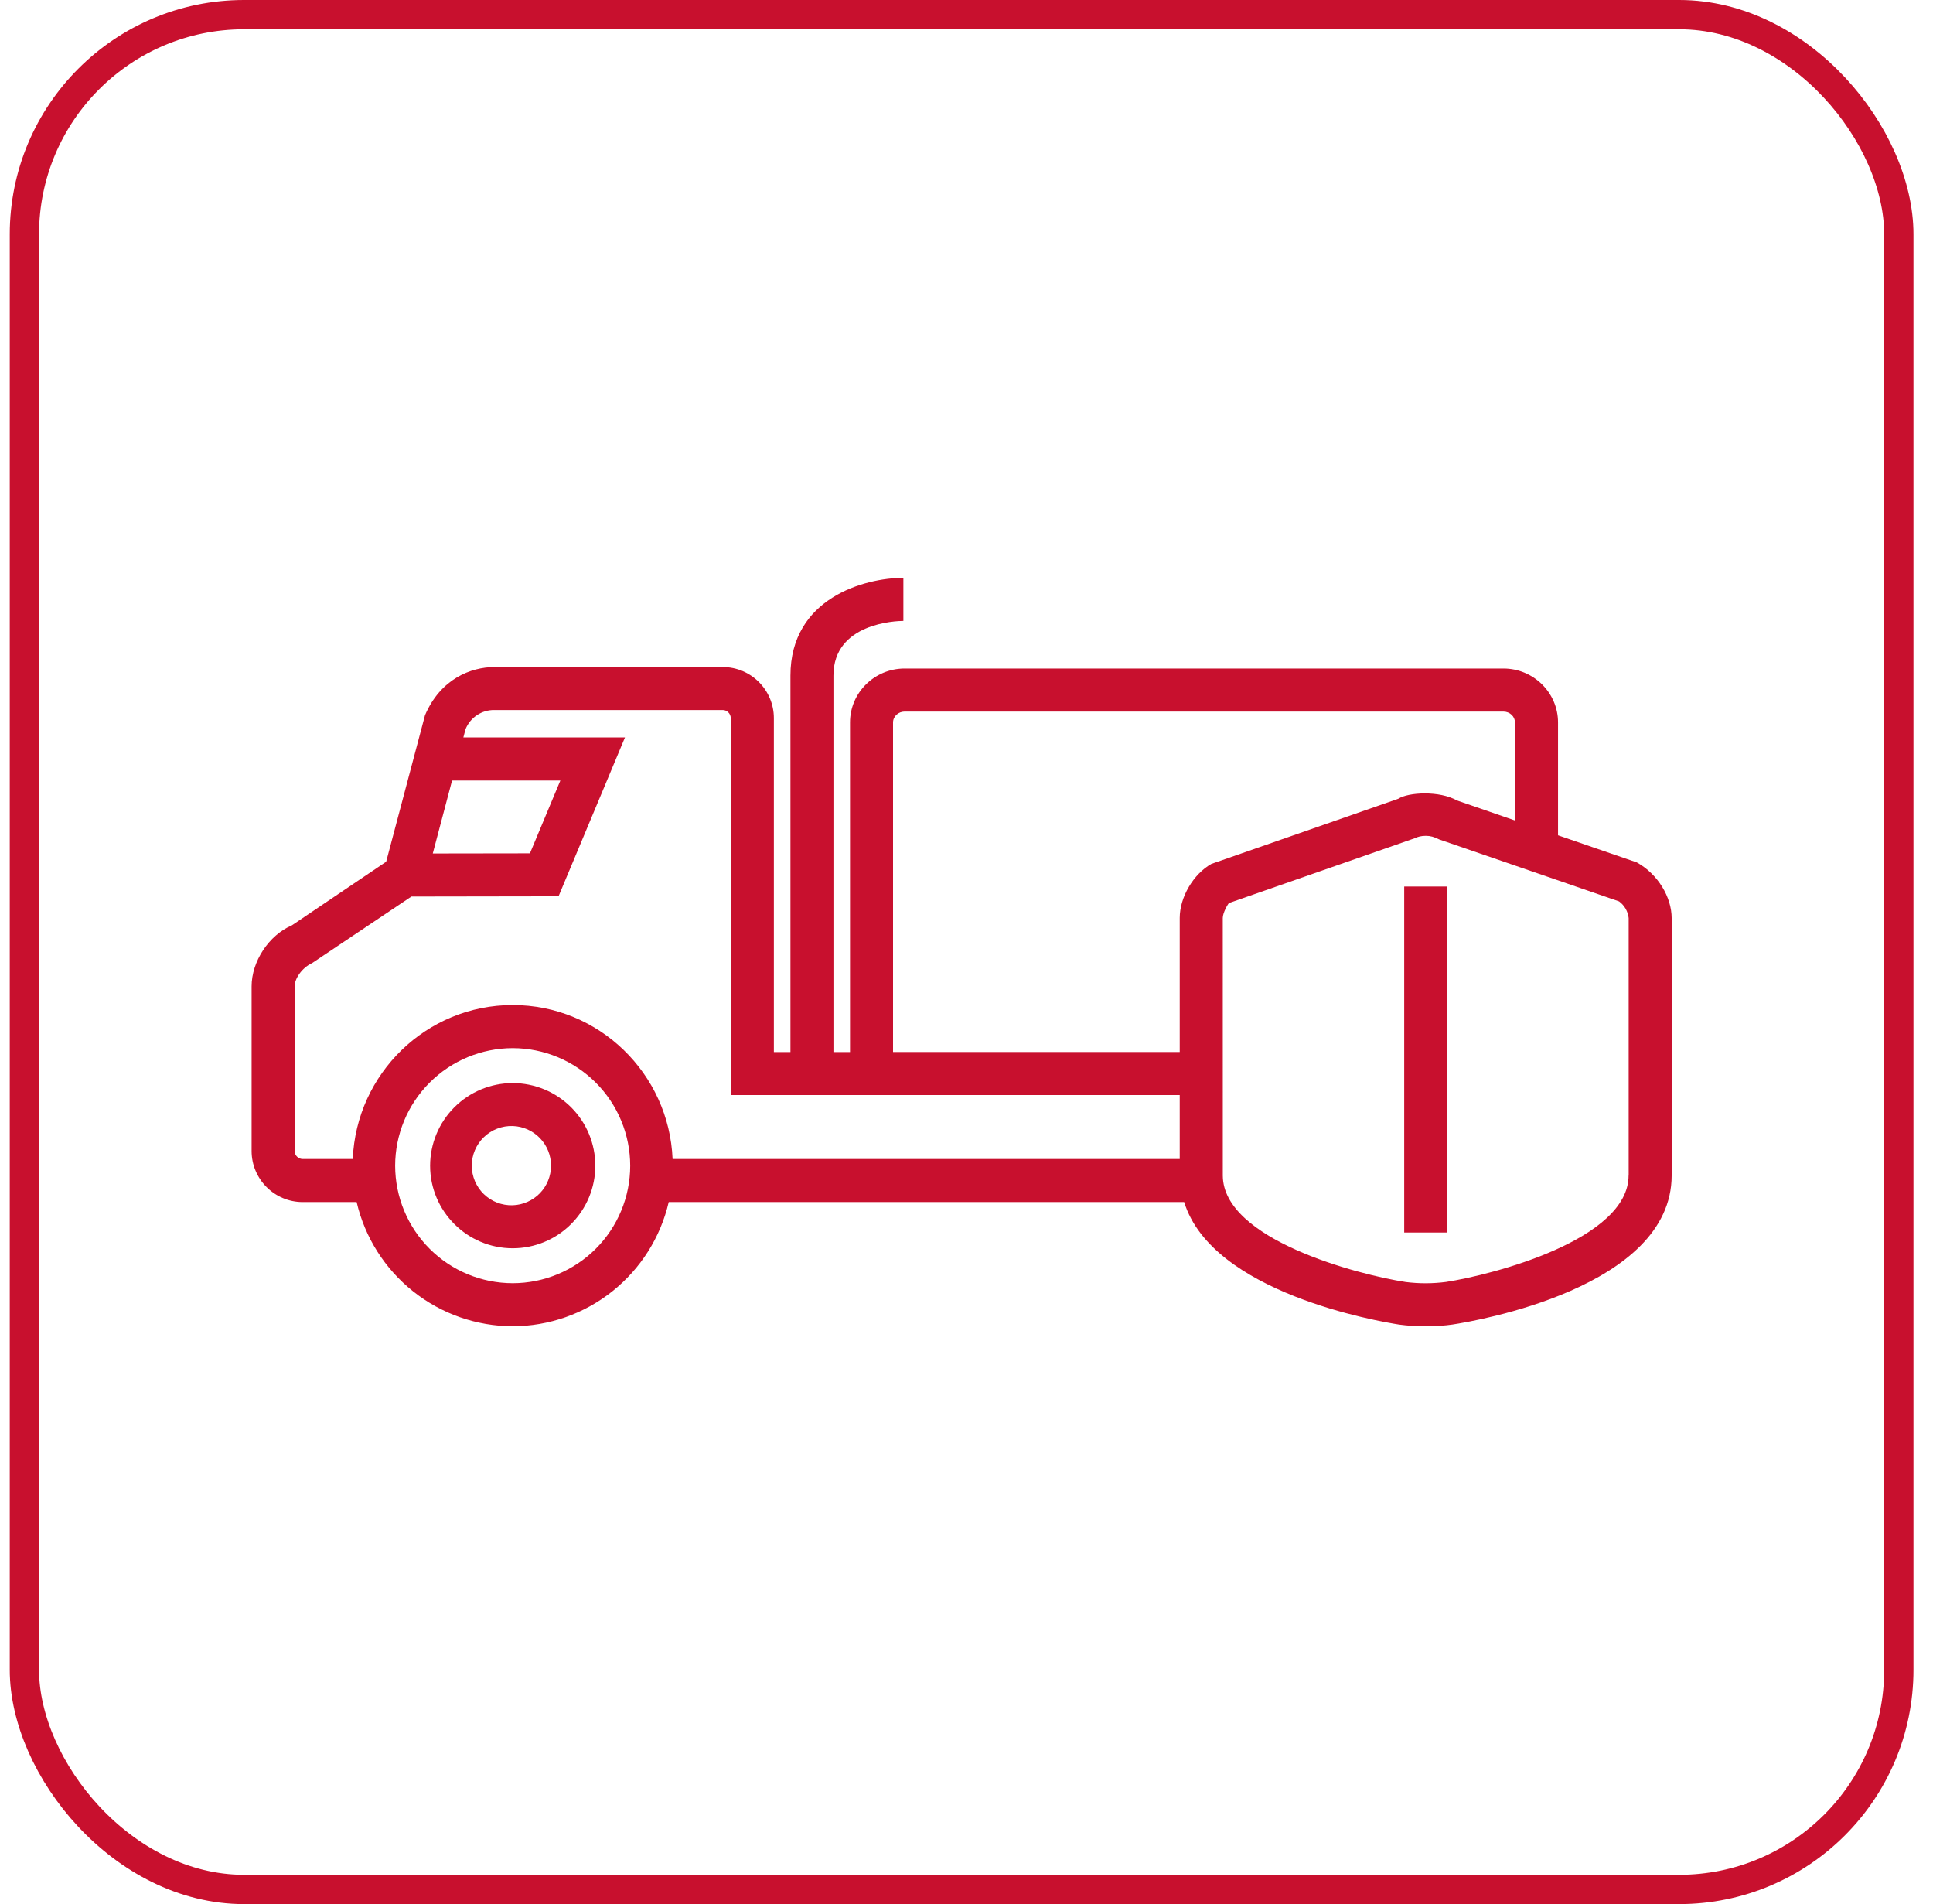
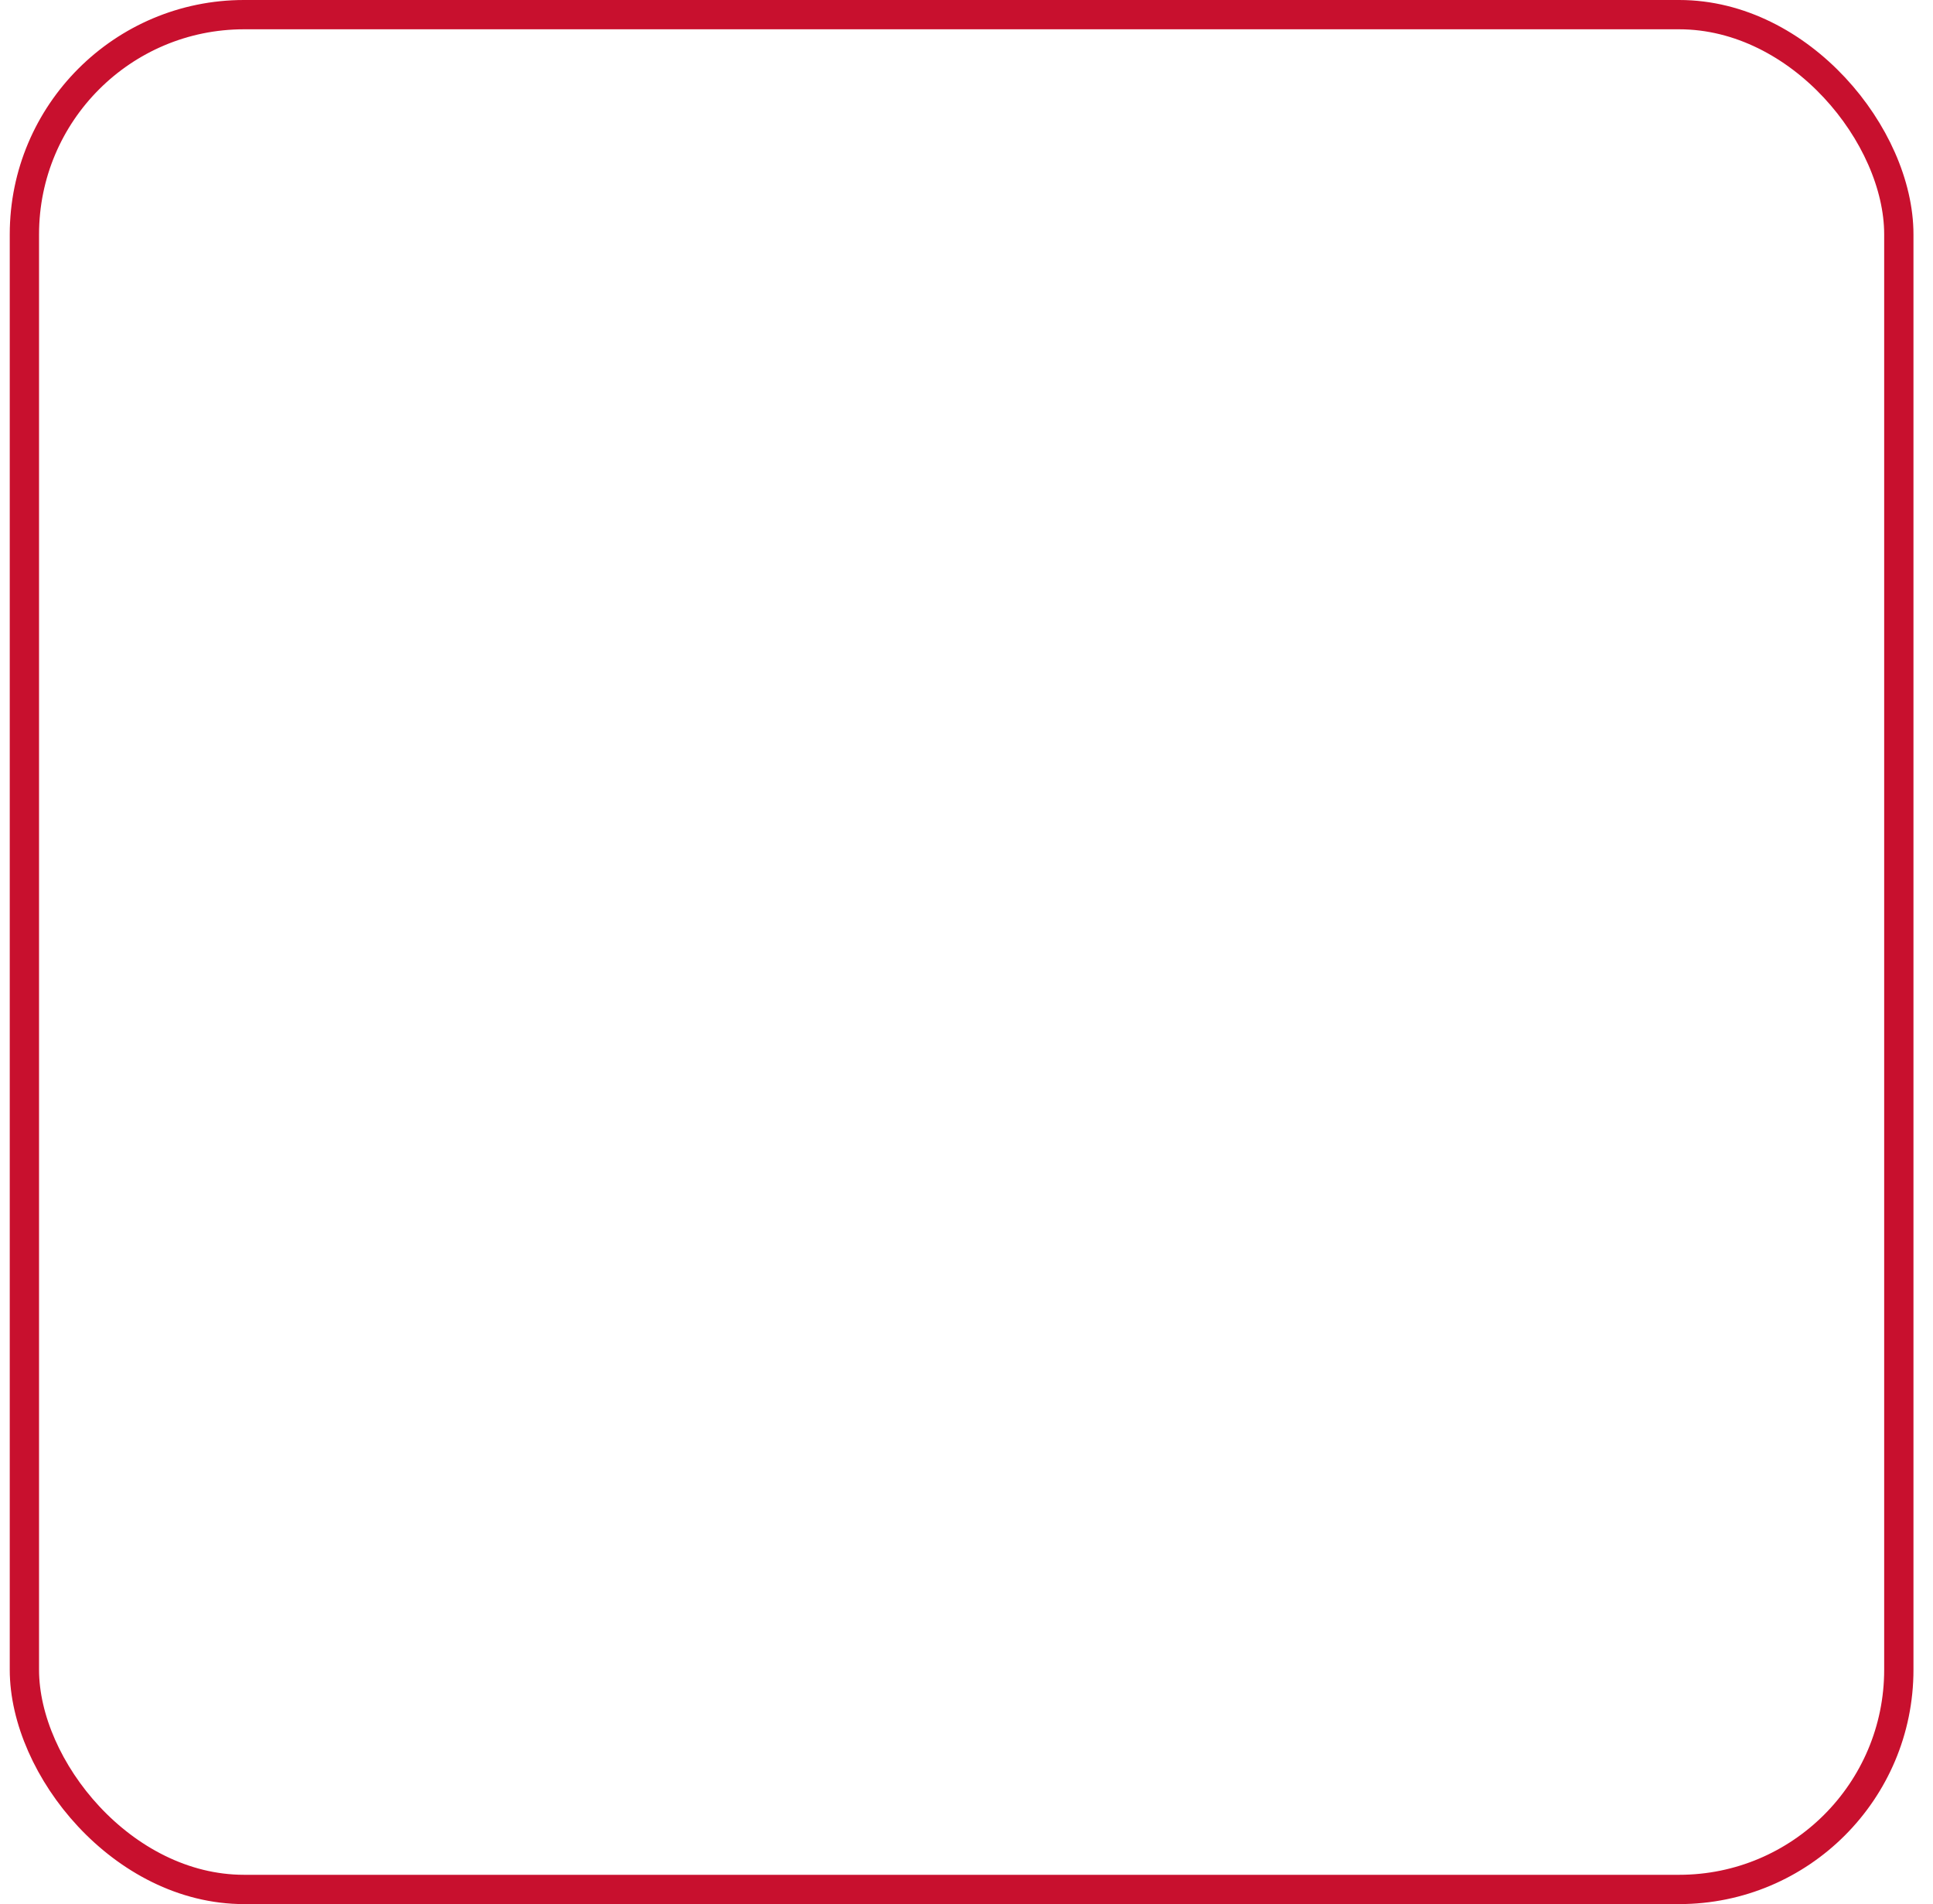
<svg xmlns="http://www.w3.org/2000/svg" width="66" height="65" viewBox="0 0 66 65" fill="none">
  <rect x="0.833" y="0.5" width="64" height="64" rx="7.5" stroke="#C8102E" />
  <g clip-path="url(#clip0_98_1580)">
    <path d="M55.885 29.439L53.197 28.514V24.662C53.197 23.647 52.359 22.821 51.333 22.821H30.888C29.859 22.821 29.023 23.647 29.023 24.662V35.915H28.457V23.062C28.457 21.268 30.594 21.197 30.845 21.195V19.726C29.512 19.726 26.989 20.423 26.989 23.062V35.915H26.423V24.515C26.423 23.553 25.641 22.771 24.679 22.771H16.885C16.077 22.771 15.039 23.177 14.511 24.417L13.185 29.417L9.965 31.589C9.182 31.923 8.591 32.818 8.591 33.671V39.291C8.591 40.253 9.374 41.035 10.335 41.035H12.177C12.458 42.239 13.136 43.312 14.104 44.082C15.071 44.852 16.27 45.272 17.506 45.274C18.742 45.272 19.941 44.851 20.907 44.082C21.875 43.312 22.553 42.239 22.833 41.035H40.432C41.389 44.141 47.07 45.108 47.773 45.217C48.074 45.257 48.378 45.276 48.682 45.274C49.011 45.274 49.339 45.253 49.594 45.215C50.359 45.1 57.077 43.964 57.077 40.127V31.339C57.076 30.636 56.617 29.844 55.885 29.439ZM30.492 24.662C30.492 24.458 30.671 24.291 30.888 24.291H51.332C51.55 24.291 51.727 24.458 51.727 24.662V28.008L49.744 27.324C49.153 26.986 48.085 27.042 47.742 27.267L41.361 29.491C40.744 29.838 40.28 30.63 40.28 31.336V35.912H30.492V24.662ZM15.435 26.644H19.133L18.094 29.13L14.777 29.135L15.435 26.644ZM10.06 39.291V33.671C10.06 33.411 10.303 33.039 10.661 32.874L14.047 30.605L19.071 30.597L21.339 25.174H15.821L15.894 24.895C15.973 24.698 16.109 24.53 16.286 24.413C16.463 24.295 16.671 24.234 16.883 24.238H24.677C24.826 24.238 24.951 24.364 24.951 24.514V37.382H40.28V39.565H22.965C22.844 36.648 20.451 34.309 17.506 34.309C14.56 34.309 12.168 36.648 12.045 39.565H10.335C10.262 39.565 10.193 39.536 10.141 39.484C10.09 39.433 10.061 39.364 10.06 39.291ZM17.506 43.805C16.442 43.804 15.422 43.382 14.67 42.63C13.918 41.879 13.494 40.859 13.492 39.795C13.493 38.731 13.916 37.711 14.669 36.958C15.421 36.205 16.442 35.782 17.506 35.78C18.57 35.782 19.59 36.206 20.342 36.958C21.094 37.711 21.517 38.731 21.518 39.795C21.517 40.859 21.093 41.878 20.341 42.63C19.589 43.381 18.569 43.804 17.506 43.805ZM55.606 40.127C55.606 42.312 50.986 43.515 49.371 43.762C48.914 43.821 48.451 43.822 47.994 43.764C46.376 43.517 41.768 42.317 41.751 40.136L41.75 31.338C41.75 31.158 41.923 30.862 41.962 30.827L48.347 28.6C48.401 28.568 48.523 28.532 48.682 28.532C48.841 28.532 48.964 28.568 49.141 28.656L55.282 30.771C55.373 30.838 55.449 30.923 55.505 31.021C55.561 31.119 55.597 31.227 55.609 31.339V40.127H55.606Z" fill="#C8102E" />
-     <path d="M47.945 30.264H49.415V42.074H47.945V30.264ZM17.506 36.973C16.758 36.974 16.041 37.272 15.513 37.8C14.984 38.329 14.687 39.046 14.686 39.794C14.686 41.347 15.951 42.612 17.506 42.612C18.254 42.612 18.971 42.315 19.499 41.786C20.028 41.258 20.326 40.542 20.327 39.794C20.326 39.046 20.029 38.329 19.5 37.8C18.971 37.271 18.254 36.974 17.506 36.973ZM17.506 41.144C17.325 41.15 17.144 41.119 16.974 41.054C16.805 40.989 16.651 40.89 16.52 40.764C16.39 40.638 16.286 40.486 16.215 40.319C16.145 40.152 16.108 39.972 16.108 39.791C16.108 39.609 16.145 39.43 16.216 39.263C16.287 39.096 16.391 38.945 16.521 38.819C16.652 38.692 16.806 38.594 16.976 38.529C17.145 38.464 17.326 38.433 17.508 38.439C17.858 38.451 18.191 38.599 18.435 38.852C18.678 39.104 18.815 39.441 18.814 39.792C18.814 40.143 18.678 40.481 18.434 40.733C18.189 40.985 17.857 41.132 17.506 41.144Z" fill="#C8102E" />
+     <path d="M47.945 30.264H49.415V42.074H47.945V30.264ZM17.506 36.973C16.758 36.974 16.041 37.272 15.513 37.8C14.984 38.329 14.687 39.046 14.686 39.794C14.686 41.347 15.951 42.612 17.506 42.612C18.254 42.612 18.971 42.315 19.499 41.786C20.028 41.258 20.326 40.542 20.327 39.794C20.326 39.046 20.029 38.329 19.5 37.8C18.971 37.271 18.254 36.974 17.506 36.973ZM17.506 41.144C17.325 41.15 17.144 41.119 16.974 41.054C16.805 40.989 16.651 40.89 16.52 40.764C16.39 40.638 16.286 40.486 16.215 40.319C16.145 40.152 16.108 39.972 16.108 39.791C16.287 39.096 16.391 38.945 16.521 38.819C16.652 38.692 16.806 38.594 16.976 38.529C17.145 38.464 17.326 38.433 17.508 38.439C17.858 38.451 18.191 38.599 18.435 38.852C18.678 39.104 18.815 39.441 18.814 39.792C18.814 40.143 18.678 40.481 18.434 40.733C18.189 40.985 17.857 41.132 17.506 41.144Z" fill="#C8102E" />
  </g>
  <defs>
    <clipPath id="clip0_98_1580">
-       <rect width="50" height="50" fill="white" transform="translate(7.833 7.5)" />
-     </clipPath>
+       </clipPath>
  </defs>
</svg>